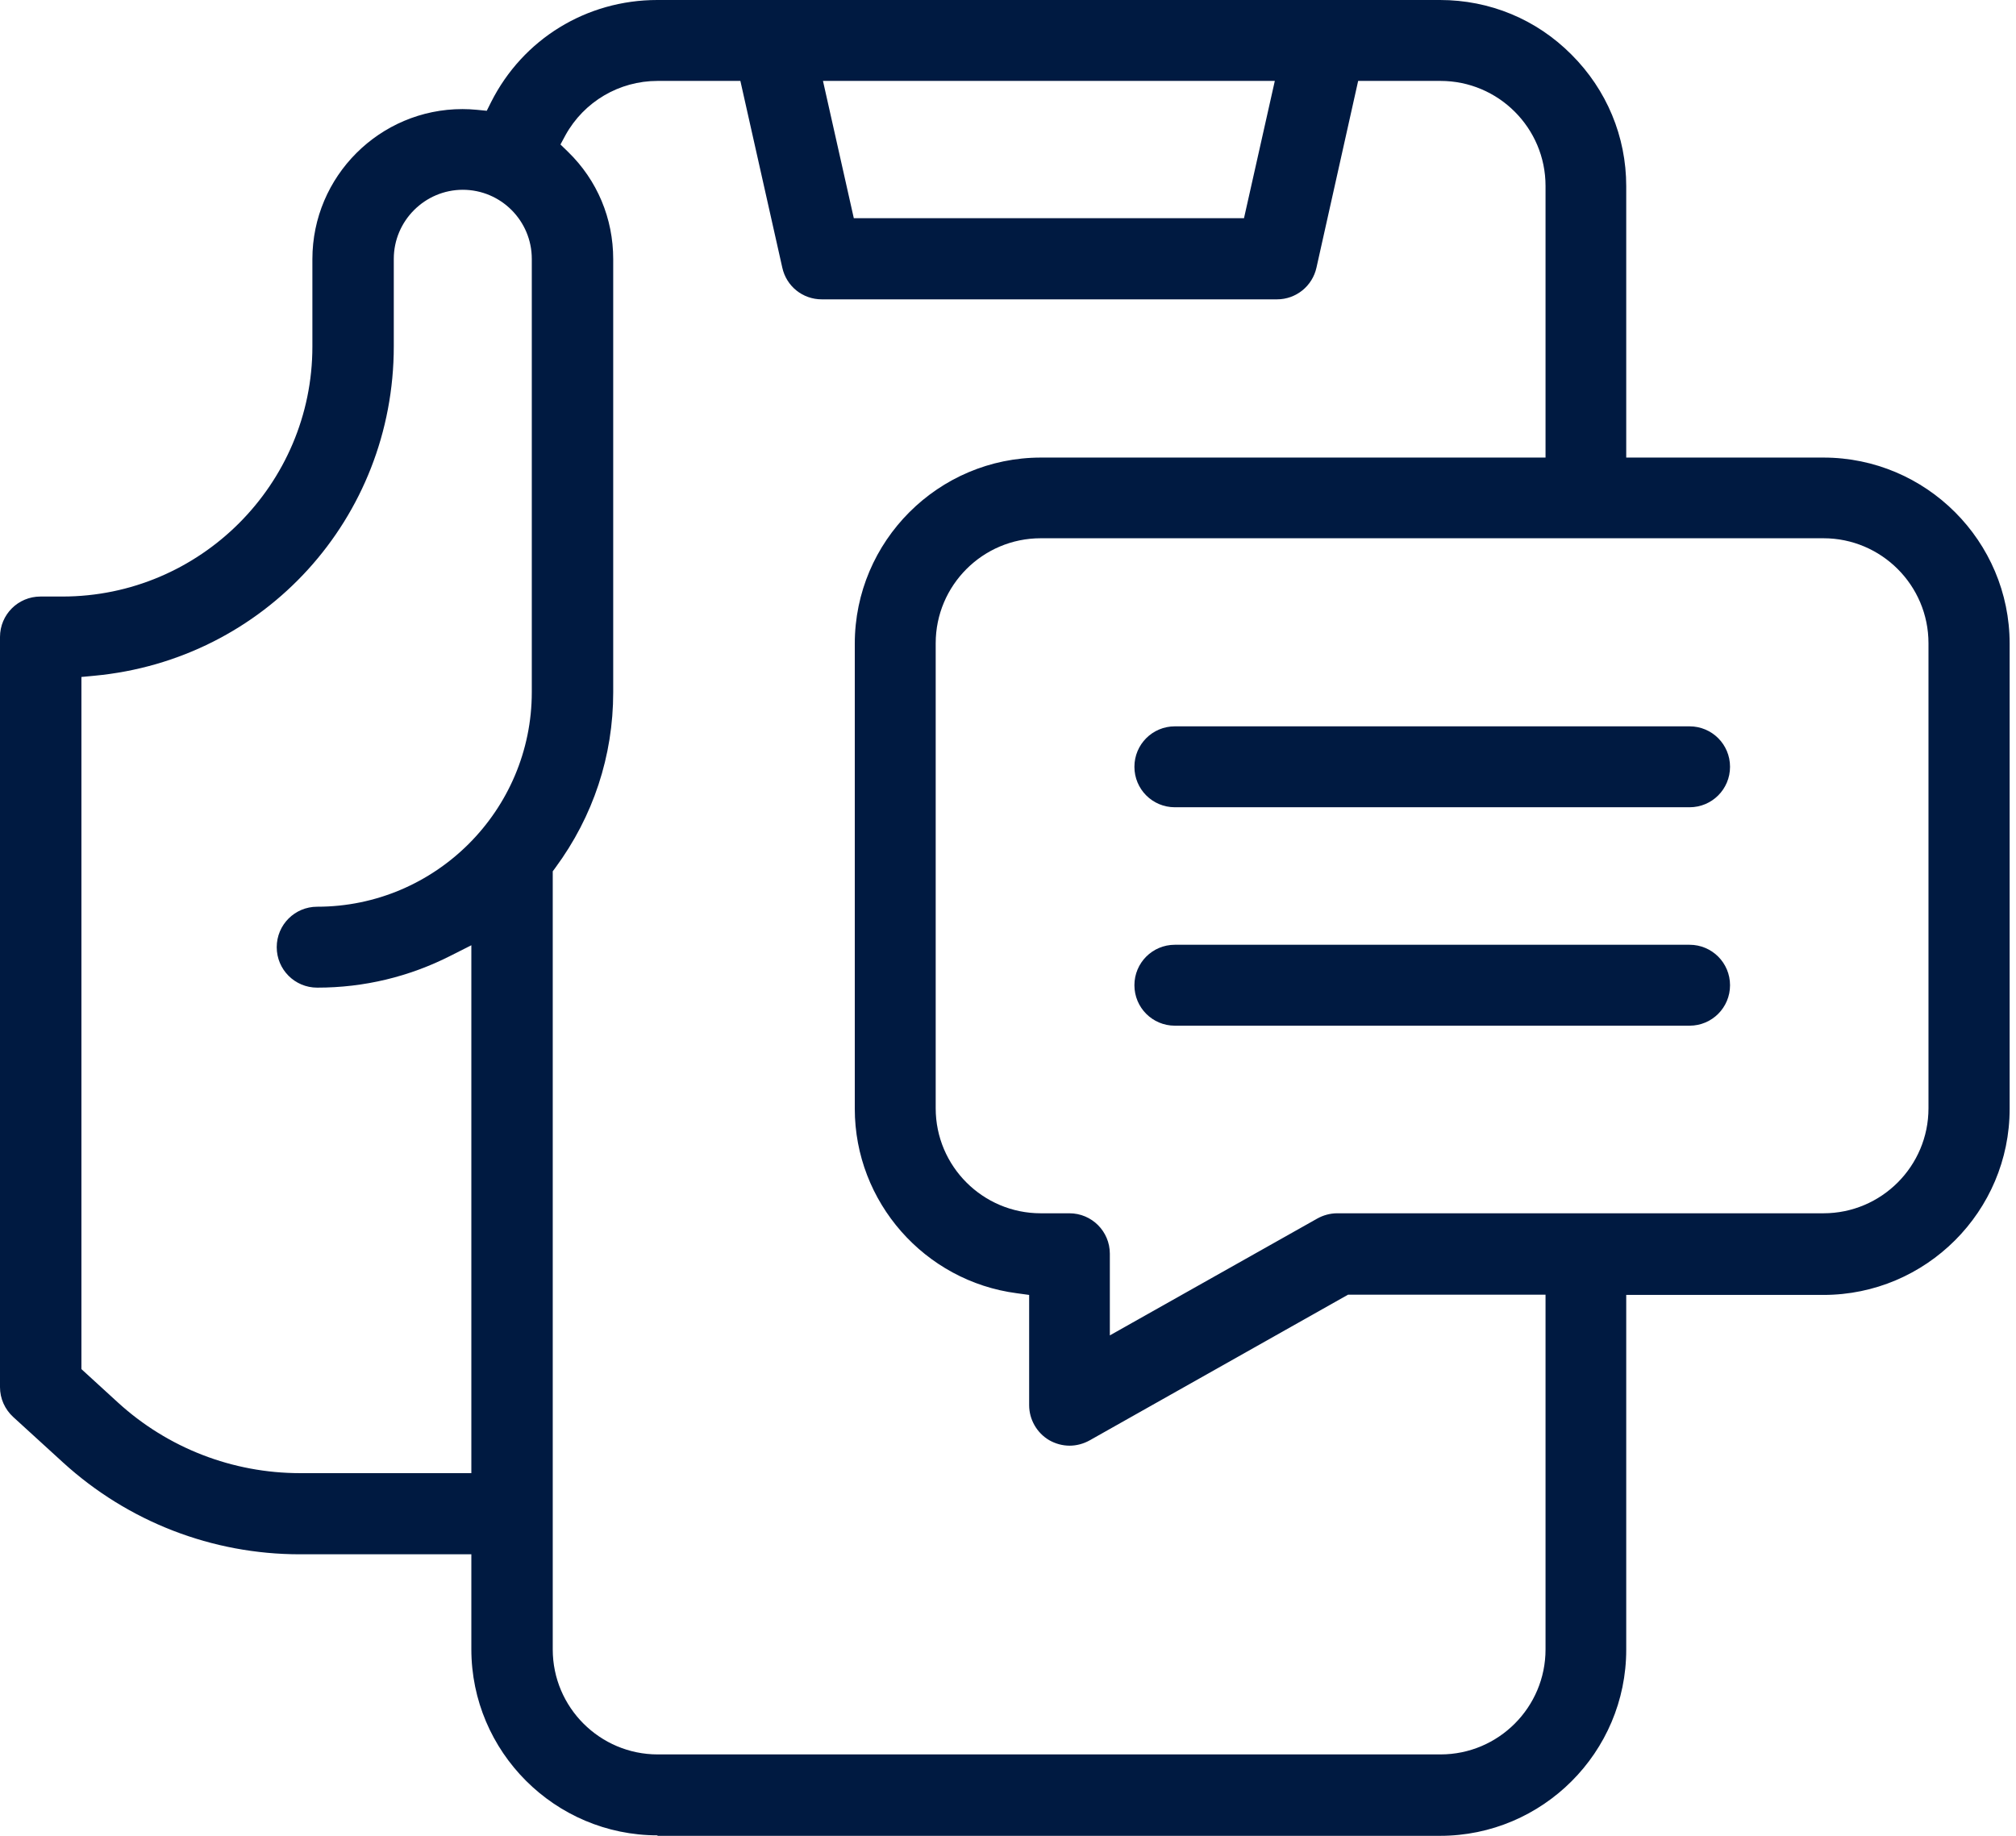
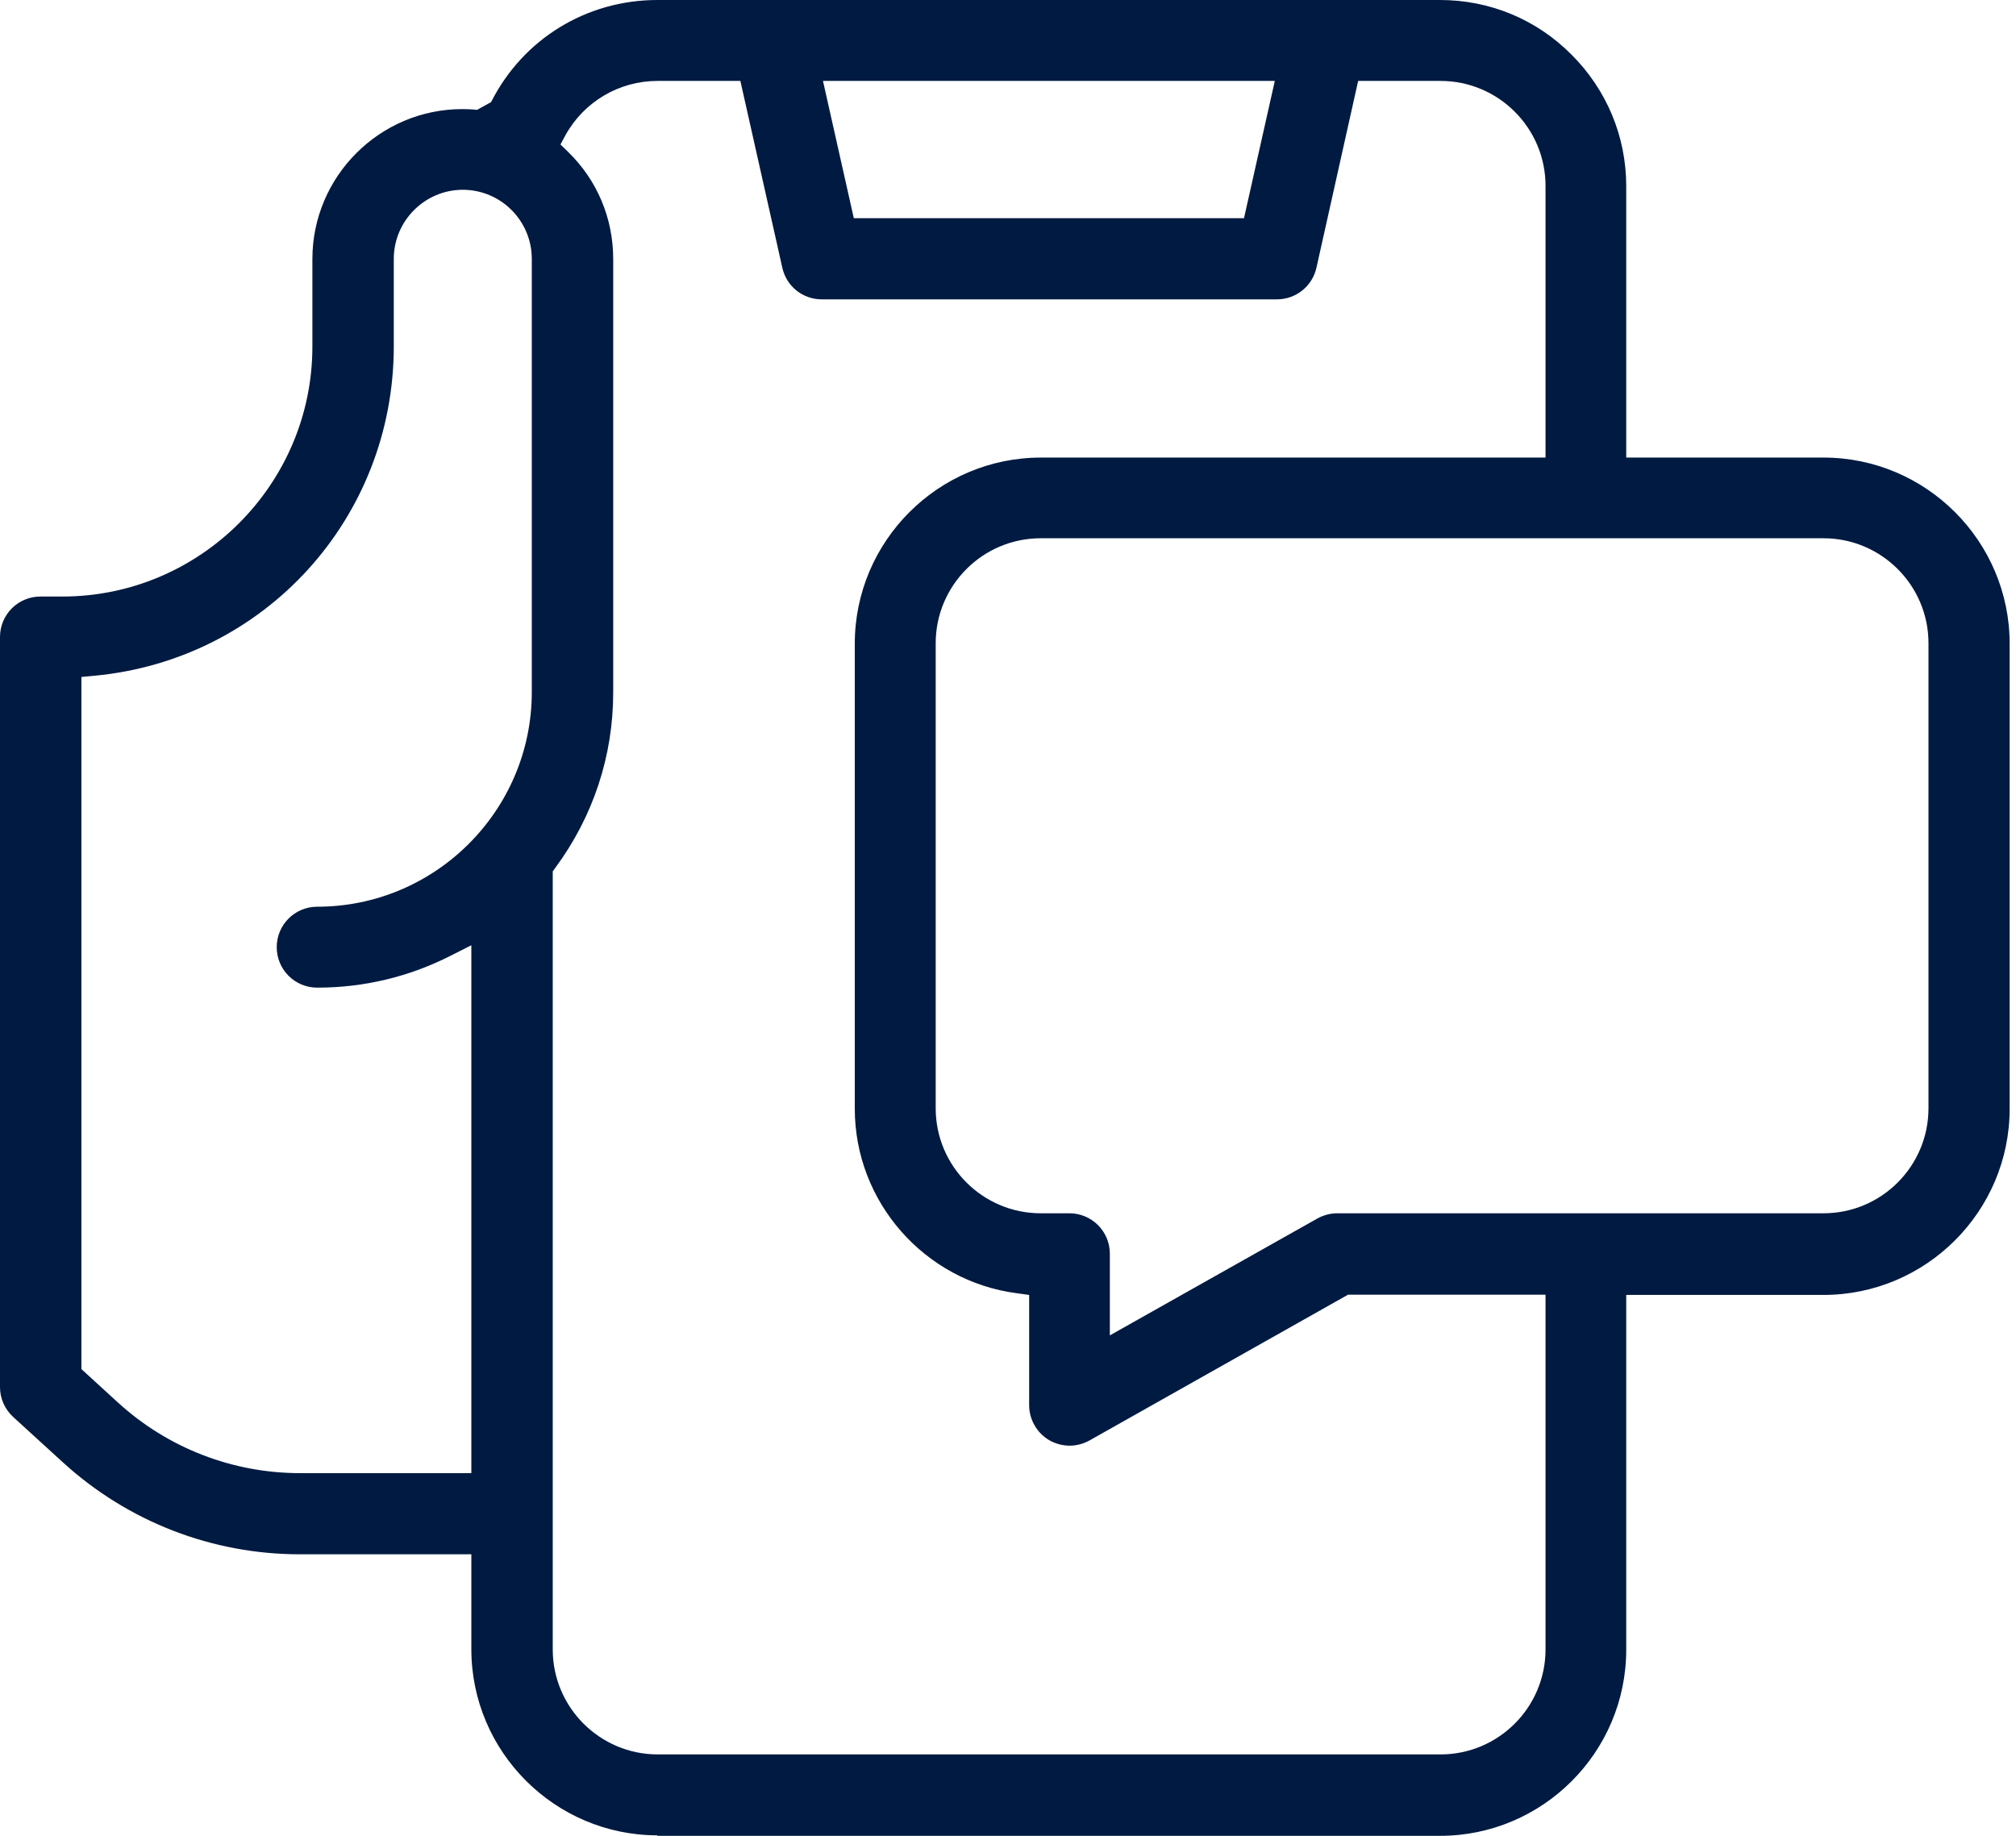
<svg xmlns="http://www.w3.org/2000/svg" fill="none" viewBox="0 0 112 102" height="102" width="112">
-   <path fill="#001A41" d="M36.529 101.973C30.829 101.973 26.186 97.33 26.186 91.63V86.358H16.659C11.788 86.358 7.118 84.552 3.506 81.26L0.736 78.731C0.268 78.303 0 77.701 0 77.072V35.392C0 34.147 1.004 33.144 2.248 33.144H3.466C11.119 33.144 17.355 26.908 17.355 19.255V14.398C17.355 9.795 21.101 6.061 25.691 6.061C25.958 6.061 26.226 6.075 26.507 6.102L27.042 6.155L27.283 5.673C29.049 2.168 32.582 0 36.516 0H80.002C82.759 0 85.355 1.07 87.308 3.037C89.262 4.991 90.346 7.587 90.346 10.343V25.423H101.304C107.004 25.423 111.647 30.066 111.647 35.766V61.604C111.647 67.304 107.004 71.947 101.304 71.947H90.346V91.657C90.346 97.357 85.703 102 80.002 102H36.529V101.973ZM36.529 4.496C34.401 4.496 32.448 5.647 31.418 7.506L31.137 8.028L31.565 8.443C33.184 10.022 34.067 12.136 34.067 14.398V38.469C34.067 42.002 32.956 45.36 30.856 48.21L30.708 48.411V91.643C30.708 94.868 33.331 97.477 36.542 97.477H80.029C83.254 97.477 85.863 94.855 85.863 91.643V71.934H74.891L60.534 80.029C60.199 80.216 59.811 80.323 59.423 80.323C59.035 80.323 58.634 80.216 58.286 80.016C57.603 79.614 57.175 78.865 57.175 78.076V71.947L56.493 71.854C51.368 71.185 47.488 66.782 47.488 61.604V35.766C47.488 30.066 52.131 25.423 57.831 25.423H85.863V10.33C85.863 7.105 83.24 4.496 80.029 4.496H75.453L73.138 14.866C72.911 15.896 72.001 16.632 70.944 16.632H45.654C44.597 16.632 43.688 15.909 43.46 14.866L41.132 4.496H36.556H36.529ZM25.717 10.544C23.603 10.544 21.877 12.27 21.877 14.384V19.241C21.877 28.782 14.719 36.663 5.232 37.546L4.523 37.613V76.069L6.556 77.928C9.326 80.457 12.926 81.849 16.672 81.849H26.186V52.519L25.048 53.094C22.734 54.272 20.231 54.874 17.622 54.874C16.378 54.874 15.374 53.87 15.374 52.626C15.374 51.381 16.378 50.378 17.622 50.378C24.192 50.378 29.544 45.026 29.544 38.456V14.384C29.544 12.27 27.832 10.544 25.704 10.544H25.717ZM57.817 29.906C54.593 29.906 51.983 32.528 51.983 35.739V61.577C51.983 64.802 54.606 67.411 57.817 67.411H59.41C60.654 67.411 61.658 68.415 61.658 69.659V74.195L73.178 67.706C73.513 67.518 73.901 67.411 74.289 67.411H101.304C104.529 67.411 107.138 64.789 107.138 61.577V35.739C107.138 32.515 104.516 29.906 101.304 29.906H57.817ZM47.434 12.123H69.111L70.823 4.496H45.721L47.434 12.123Z" />
-   <path fill="#001A41" d="M65.27 44.852C64.026 44.852 63.023 43.849 63.023 42.604C63.023 41.36 64.026 40.356 65.27 40.356H93.865C95.109 40.356 96.113 41.36 96.113 42.604C96.113 43.849 95.109 44.852 93.865 44.852H65.27Z" />
-   <path fill="#001A41" d="M65.27 56.988C64.026 56.988 63.023 55.984 63.023 54.74C63.023 53.496 64.026 52.492 65.27 52.492H93.865C95.109 52.492 96.113 53.496 96.113 54.74C96.113 55.984 95.109 56.988 93.865 56.988H65.27Z" />
+   <path fill="#001A41" d="M36.529 101.973C30.829 101.973 26.186 97.33 26.186 91.63V86.358H16.659C11.788 86.358 7.118 84.552 3.506 81.26L0.736 78.731C0.268 78.303 0 77.701 0 77.072V35.392C0 34.147 1.004 33.144 2.248 33.144H3.466C11.119 33.144 17.355 26.908 17.355 19.255V14.398C17.355 9.795 21.101 6.061 25.691 6.061C25.958 6.061 26.226 6.075 26.507 6.102L27.283 5.673C29.049 2.168 32.582 0 36.516 0H80.002C82.759 0 85.355 1.07 87.308 3.037C89.262 4.991 90.346 7.587 90.346 10.343V25.423H101.304C107.004 25.423 111.647 30.066 111.647 35.766V61.604C111.647 67.304 107.004 71.947 101.304 71.947H90.346V91.657C90.346 97.357 85.703 102 80.002 102H36.529V101.973ZM36.529 4.496C34.401 4.496 32.448 5.647 31.418 7.506L31.137 8.028L31.565 8.443C33.184 10.022 34.067 12.136 34.067 14.398V38.469C34.067 42.002 32.956 45.36 30.856 48.21L30.708 48.411V91.643C30.708 94.868 33.331 97.477 36.542 97.477H80.029C83.254 97.477 85.863 94.855 85.863 91.643V71.934H74.891L60.534 80.029C60.199 80.216 59.811 80.323 59.423 80.323C59.035 80.323 58.634 80.216 58.286 80.016C57.603 79.614 57.175 78.865 57.175 78.076V71.947L56.493 71.854C51.368 71.185 47.488 66.782 47.488 61.604V35.766C47.488 30.066 52.131 25.423 57.831 25.423H85.863V10.33C85.863 7.105 83.24 4.496 80.029 4.496H75.453L73.138 14.866C72.911 15.896 72.001 16.632 70.944 16.632H45.654C44.597 16.632 43.688 15.909 43.46 14.866L41.132 4.496H36.556H36.529ZM25.717 10.544C23.603 10.544 21.877 12.27 21.877 14.384V19.241C21.877 28.782 14.719 36.663 5.232 37.546L4.523 37.613V76.069L6.556 77.928C9.326 80.457 12.926 81.849 16.672 81.849H26.186V52.519L25.048 53.094C22.734 54.272 20.231 54.874 17.622 54.874C16.378 54.874 15.374 53.87 15.374 52.626C15.374 51.381 16.378 50.378 17.622 50.378C24.192 50.378 29.544 45.026 29.544 38.456V14.384C29.544 12.27 27.832 10.544 25.704 10.544H25.717ZM57.817 29.906C54.593 29.906 51.983 32.528 51.983 35.739V61.577C51.983 64.802 54.606 67.411 57.817 67.411H59.41C60.654 67.411 61.658 68.415 61.658 69.659V74.195L73.178 67.706C73.513 67.518 73.901 67.411 74.289 67.411H101.304C104.529 67.411 107.138 64.789 107.138 61.577V35.739C107.138 32.515 104.516 29.906 101.304 29.906H57.817ZM47.434 12.123H69.111L70.823 4.496H45.721L47.434 12.123Z" />
</svg>